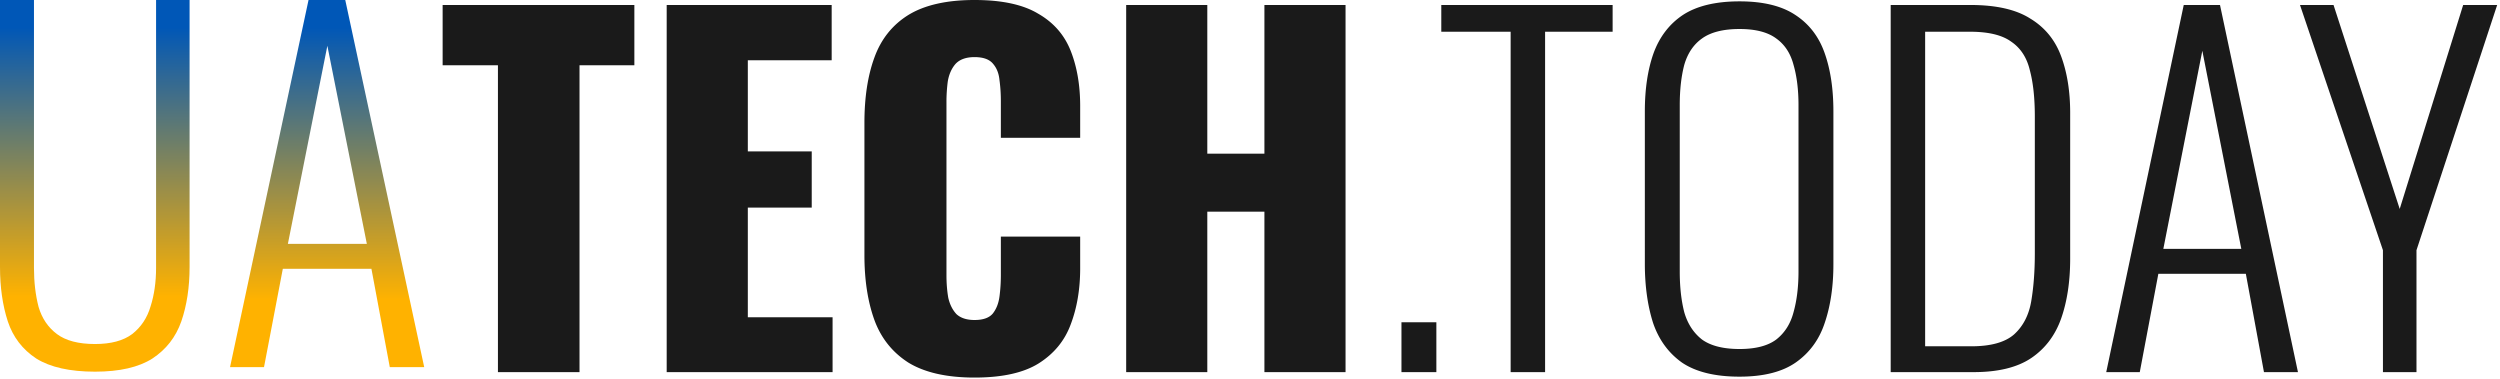
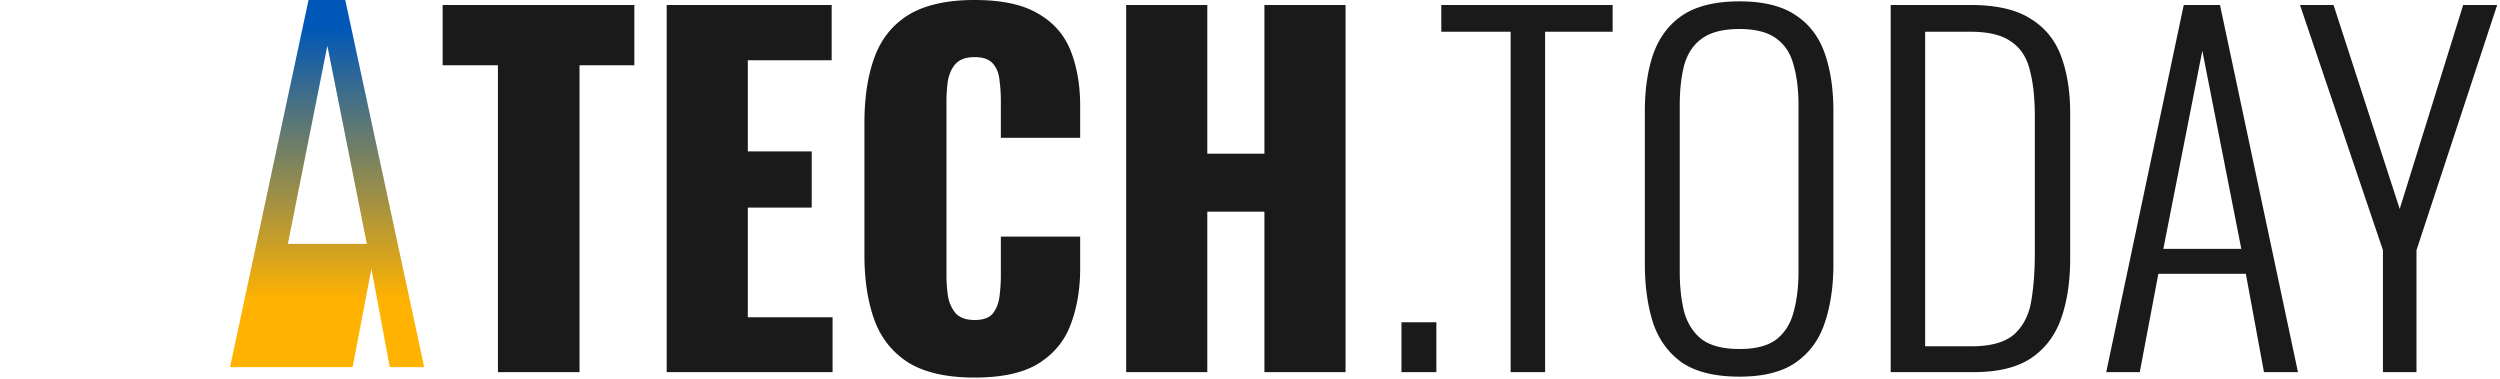
<svg xmlns="http://www.w3.org/2000/svg" width="706" height="107" fill="none">
-   <path fill="url(#a)" d="M64.964 103.68 87.13 0h10.371l22.297 103.68h-9.722l-5.186-27.776H79.87l-5.314 27.776h-9.593Zm16.334-34.816h22.297L92.446 12.928 81.298 68.864Z" />
-   <path fill="url(#b)" d="M26.834 104.96c-7.086 0-12.617-1.237-16.593-3.712-3.889-2.56-6.568-6.059-8.037-10.496C.734 86.229 0 81.109 0 75.392V0h9.593v75.648c0 4.01.432 7.68 1.296 11.008.95 3.243 2.68 5.803 5.186 7.68 2.506 1.877 6.092 2.816 10.76 2.816 4.493 0 7.993-.939 10.5-2.816 2.506-1.963 4.234-4.565 5.185-7.808 1.037-3.243 1.556-6.87 1.556-10.88V0h9.463v75.392c0 5.717-.778 10.837-2.334 15.36-1.555 4.437-4.277 7.936-8.166 10.496-3.89 2.475-9.29 3.712-16.205 3.712Z" />
+   <path fill="url(#a)" d="M64.964 103.68 87.13 0h10.371l22.297 103.68h-9.722l-5.186-27.776l-5.314 27.776h-9.593Zm16.334-34.816h22.297L92.446 12.928 81.298 68.864Z" />
  <path fill="#1A1A1A" d="M140.616 105.088V18.432H125V1.408h54.144v17.024h-15.488v86.656h-23.04Zm47.656 0V1.408h46.592v15.616h-23.68v25.728h18.048v15.872h-18.048V89.6h23.936v15.488h-46.848Zm86.946 1.536c-7.851 0-14.08-1.408-18.688-4.224-4.523-2.901-7.723-6.912-9.6-12.032-1.877-5.205-2.816-11.307-2.816-18.304V34.688c0-7.168.939-13.312 2.816-18.432 1.877-5.205 5.077-9.216 9.6-12.032C261.138 1.408 267.367 0 275.218 0c7.68 0 13.653 1.28 17.92 3.84 4.352 2.475 7.424 5.973 9.216 10.496 1.792 4.523 2.688 9.728 2.688 15.616v8.96h-22.4V28.544c0-2.048-.128-4.01-.384-5.888-.171-1.877-.768-3.413-1.792-4.608-1.024-1.28-2.773-1.92-5.248-1.92-2.389 0-4.181.64-5.376 1.92-1.109 1.28-1.835 2.901-2.176 4.864a44.58 44.58 0 0 0-.384 6.016v48.768c0 2.304.171 4.437.512 6.4.427 1.877 1.195 3.413 2.304 4.608 1.195 1.11 2.901 1.664 5.12 1.664 2.389 0 4.096-.597 5.12-1.792 1.024-1.28 1.664-2.901 1.92-4.864s.384-3.968.384-6.016v-10.88h22.4v8.96c0 5.888-.896 11.179-2.688 15.872-1.707 4.608-4.736 8.277-9.088 11.008-4.267 2.645-10.283 3.968-18.048 3.968Zm42.813-1.536V1.408h22.912v41.984h16.128V1.408h22.912v103.68h-22.912V59.776h-16.128v45.312h-22.912Zm77.741 0v-14.08h9.856v14.08h-9.856Zm30.833 0V8.96h-19.584V1.408h48.384V8.96h-19.072v96.128h-9.728Zm64.651 1.28c-6.912 0-12.331-1.323-16.256-3.968-3.84-2.731-6.571-6.485-8.192-11.264-1.536-4.864-2.304-10.41-2.304-16.64V31.488c0-6.315.811-11.776 2.432-16.384 1.707-4.693 4.48-8.32 8.32-10.88 3.925-2.56 9.259-3.84 16-3.84 6.656 0 11.904 1.28 15.744 3.84 3.925 2.56 6.699 6.187 8.32 10.88 1.621 4.608 2.432 10.07 2.432 16.384v43.136c0 6.23-.811 11.733-2.432 16.512-1.536 4.693-4.224 8.405-8.064 11.136s-9.173 4.096-16 4.096Zm0-7.808c4.523 0 7.979-.896 10.368-2.688 2.389-1.877 4.011-4.437 4.864-7.68.939-3.328 1.408-7.168 1.408-11.52V29.696c0-4.352-.469-8.15-1.408-11.392-.853-3.243-2.475-5.717-4.864-7.424-2.389-1.792-5.845-2.688-10.368-2.688-4.608 0-8.149.896-10.624 2.688-2.389 1.707-4.053 4.181-4.992 7.424-.853 3.243-1.28 7.04-1.28 11.392v46.976c0 4.352.427 8.192 1.28 11.52.939 3.243 2.603 5.803 4.992 7.68 2.475 1.792 6.016 2.688 10.624 2.688Zm42.674 6.528V1.408h22.528c7.253 0 12.885 1.28 16.896 3.84 4.096 2.475 6.997 6.016 8.704 10.624 1.707 4.608 2.56 9.941 2.56 16v41.216c0 6.4-.853 12.032-2.56 16.896-1.707 4.779-4.523 8.49-8.448 11.136-3.925 2.645-9.344 3.968-16.256 3.968H533.93Zm9.728-7.296h13.056c5.461 0 9.472-1.11 12.032-3.328 2.56-2.304 4.181-5.419 4.864-9.344.683-4.01 1.024-8.533 1.024-13.568V32.896c0-5.205-.469-9.557-1.408-13.056-.853-3.584-2.603-6.272-5.248-8.064-2.56-1.877-6.443-2.816-11.648-2.816h-12.672v88.832Zm51.14 7.296 21.888-103.68h10.24l22.016 103.68h-9.6l-5.12-27.776h-24.704l-5.248 27.776h-9.472Zm16.128-34.816h22.016l-11.008-55.936-11.008 55.936Zm62.016 34.816V70.656L649.518 1.408h9.472l18.688 57.6 17.92-57.6h9.6l-22.784 69.248v34.432h-9.472Z" />
  <defs>
    <linearGradient id="a" x1="-15.667" x2="-15.667" y1="-49.929" y2="142.417" gradientUnits="userSpaceOnUse">
      <stop stop-color="#0057B7" />
      <stop offset=".3" stop-color="#0057B7" />
      <stop offset=".7" stop-color="#FFB200" />
      <stop offset="1" stop-color="#FFB300" />
    </linearGradient>
    <linearGradient id="b" x1="57.792" x2="57.792" y1="-49.32" y2="140.68" gradientUnits="userSpaceOnUse">
      <stop stop-color="#0057B7" />
      <stop offset=".3" stop-color="#0057B7" />
      <stop offset=".7" stop-color="#FFB200" />
      <stop offset="1" stop-color="#FFB300" />
    </linearGradient>
  </defs>
</svg>